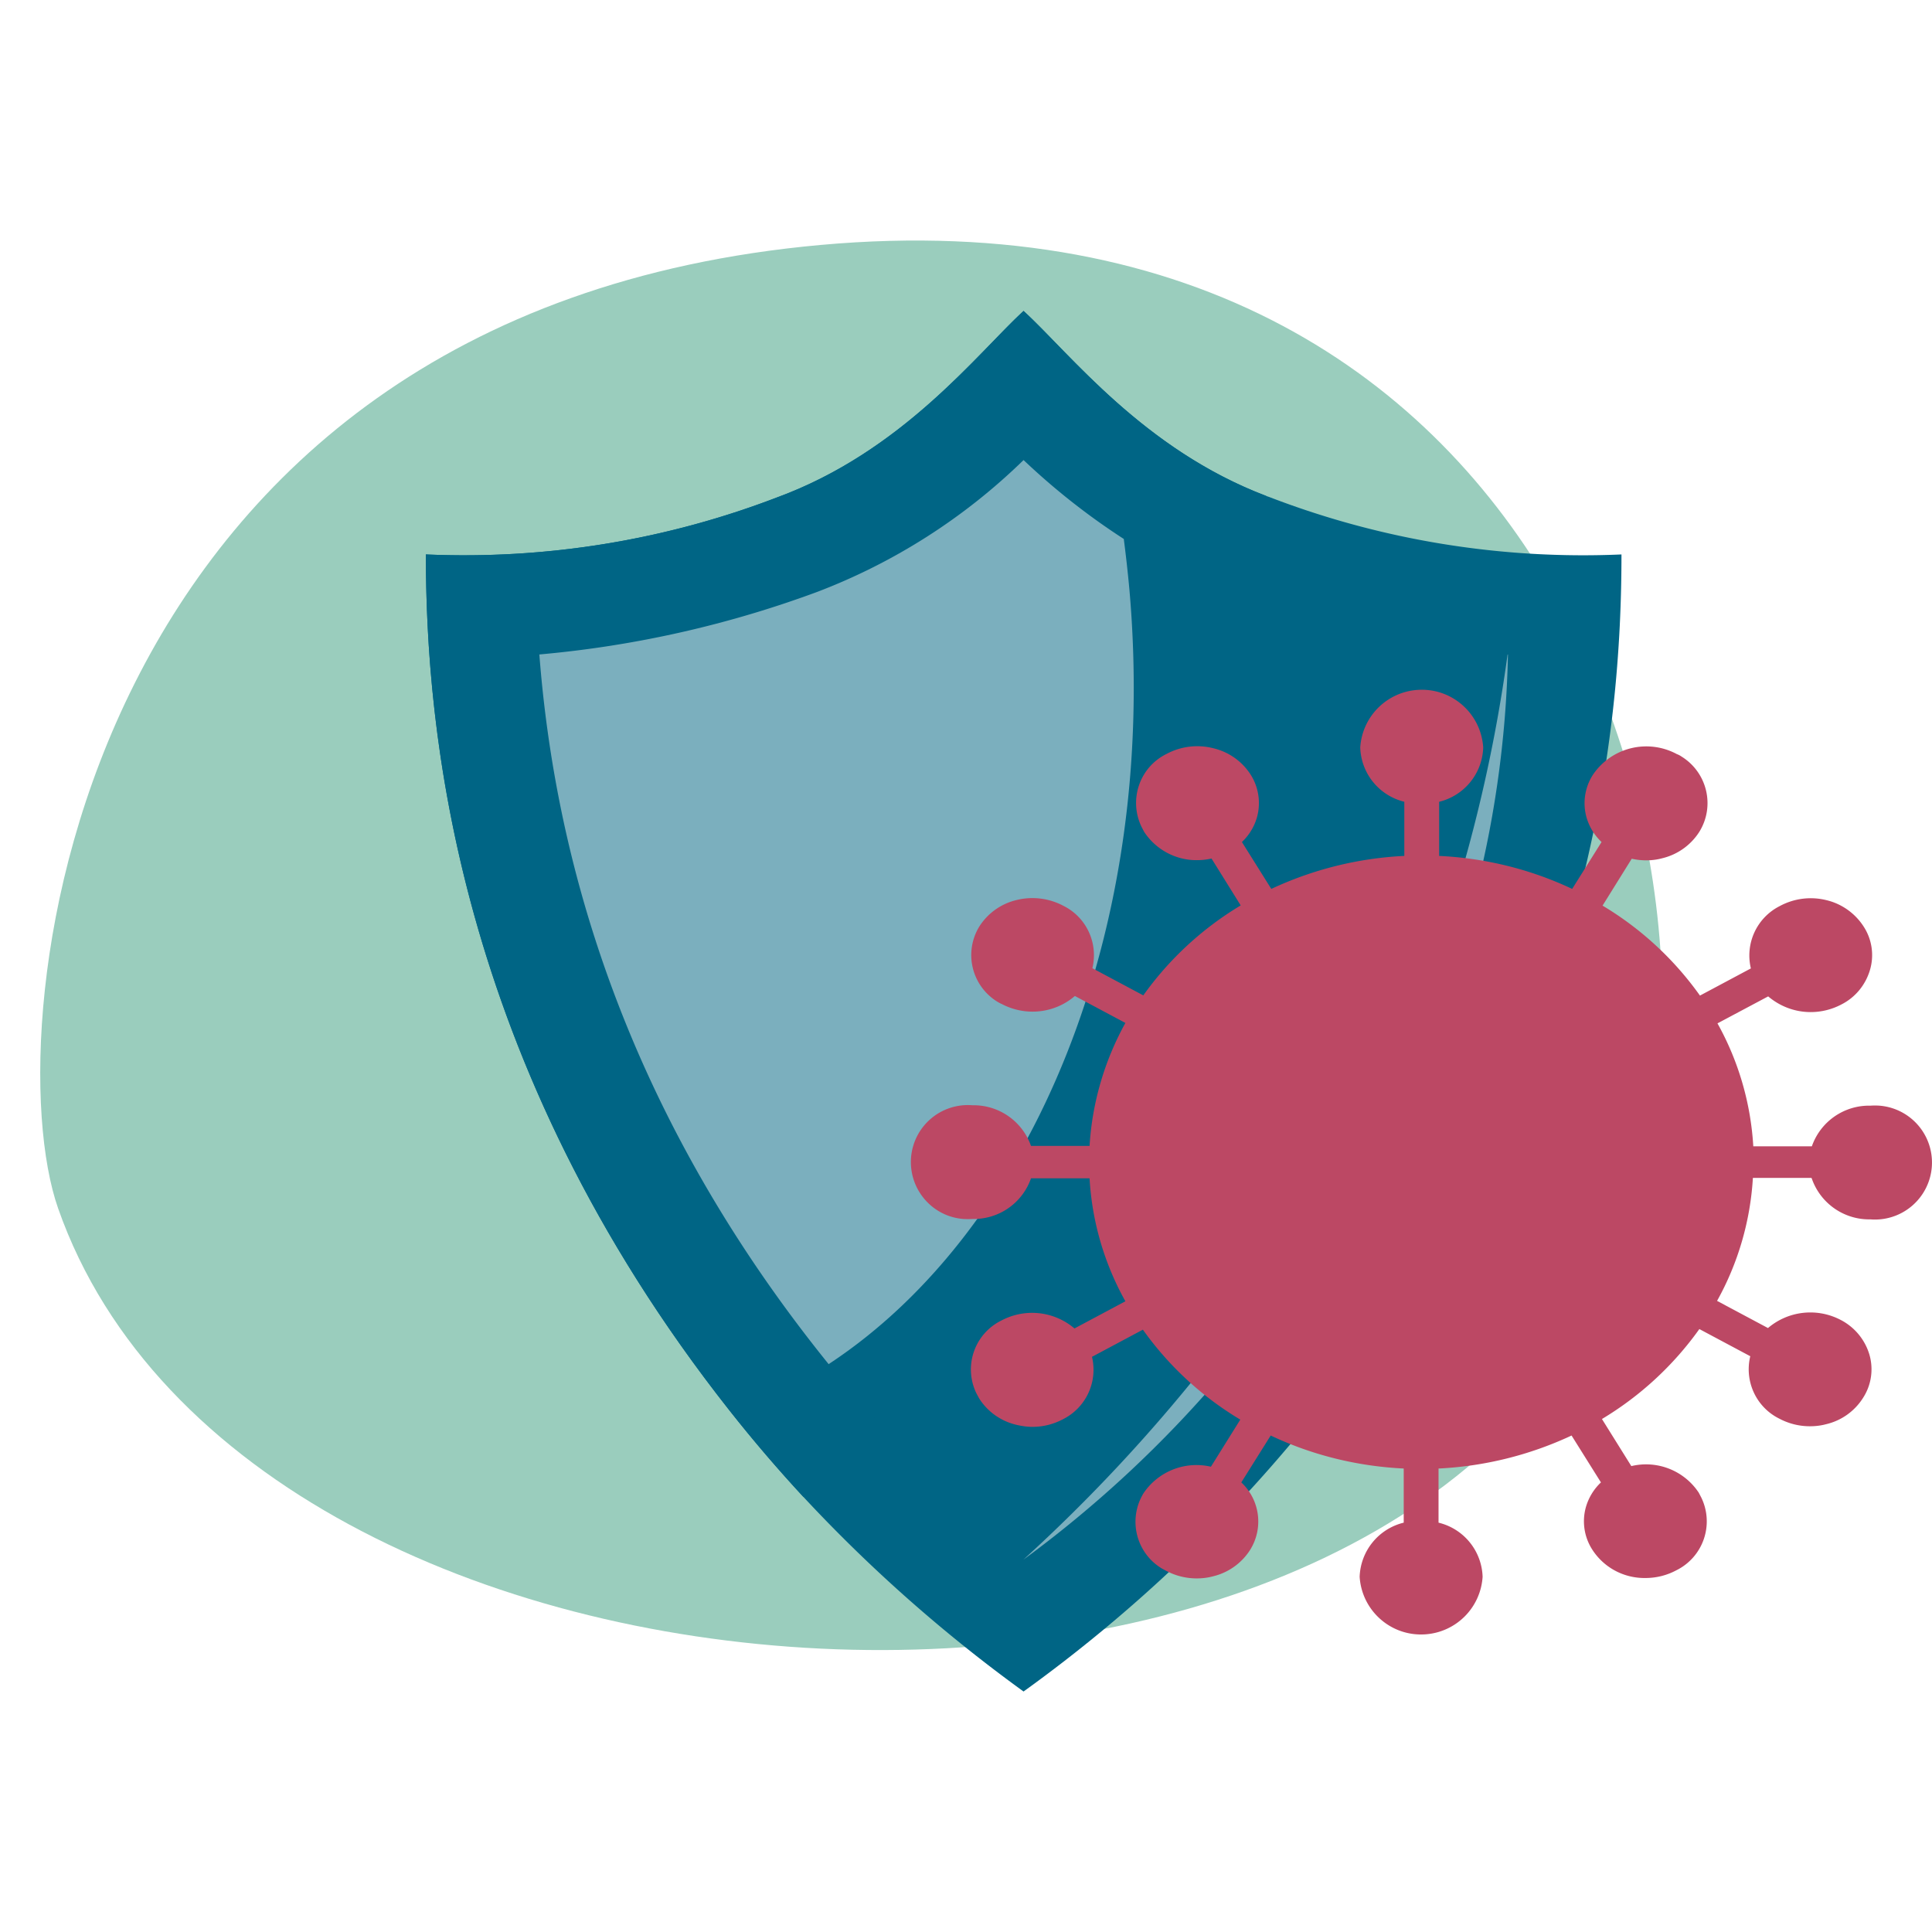
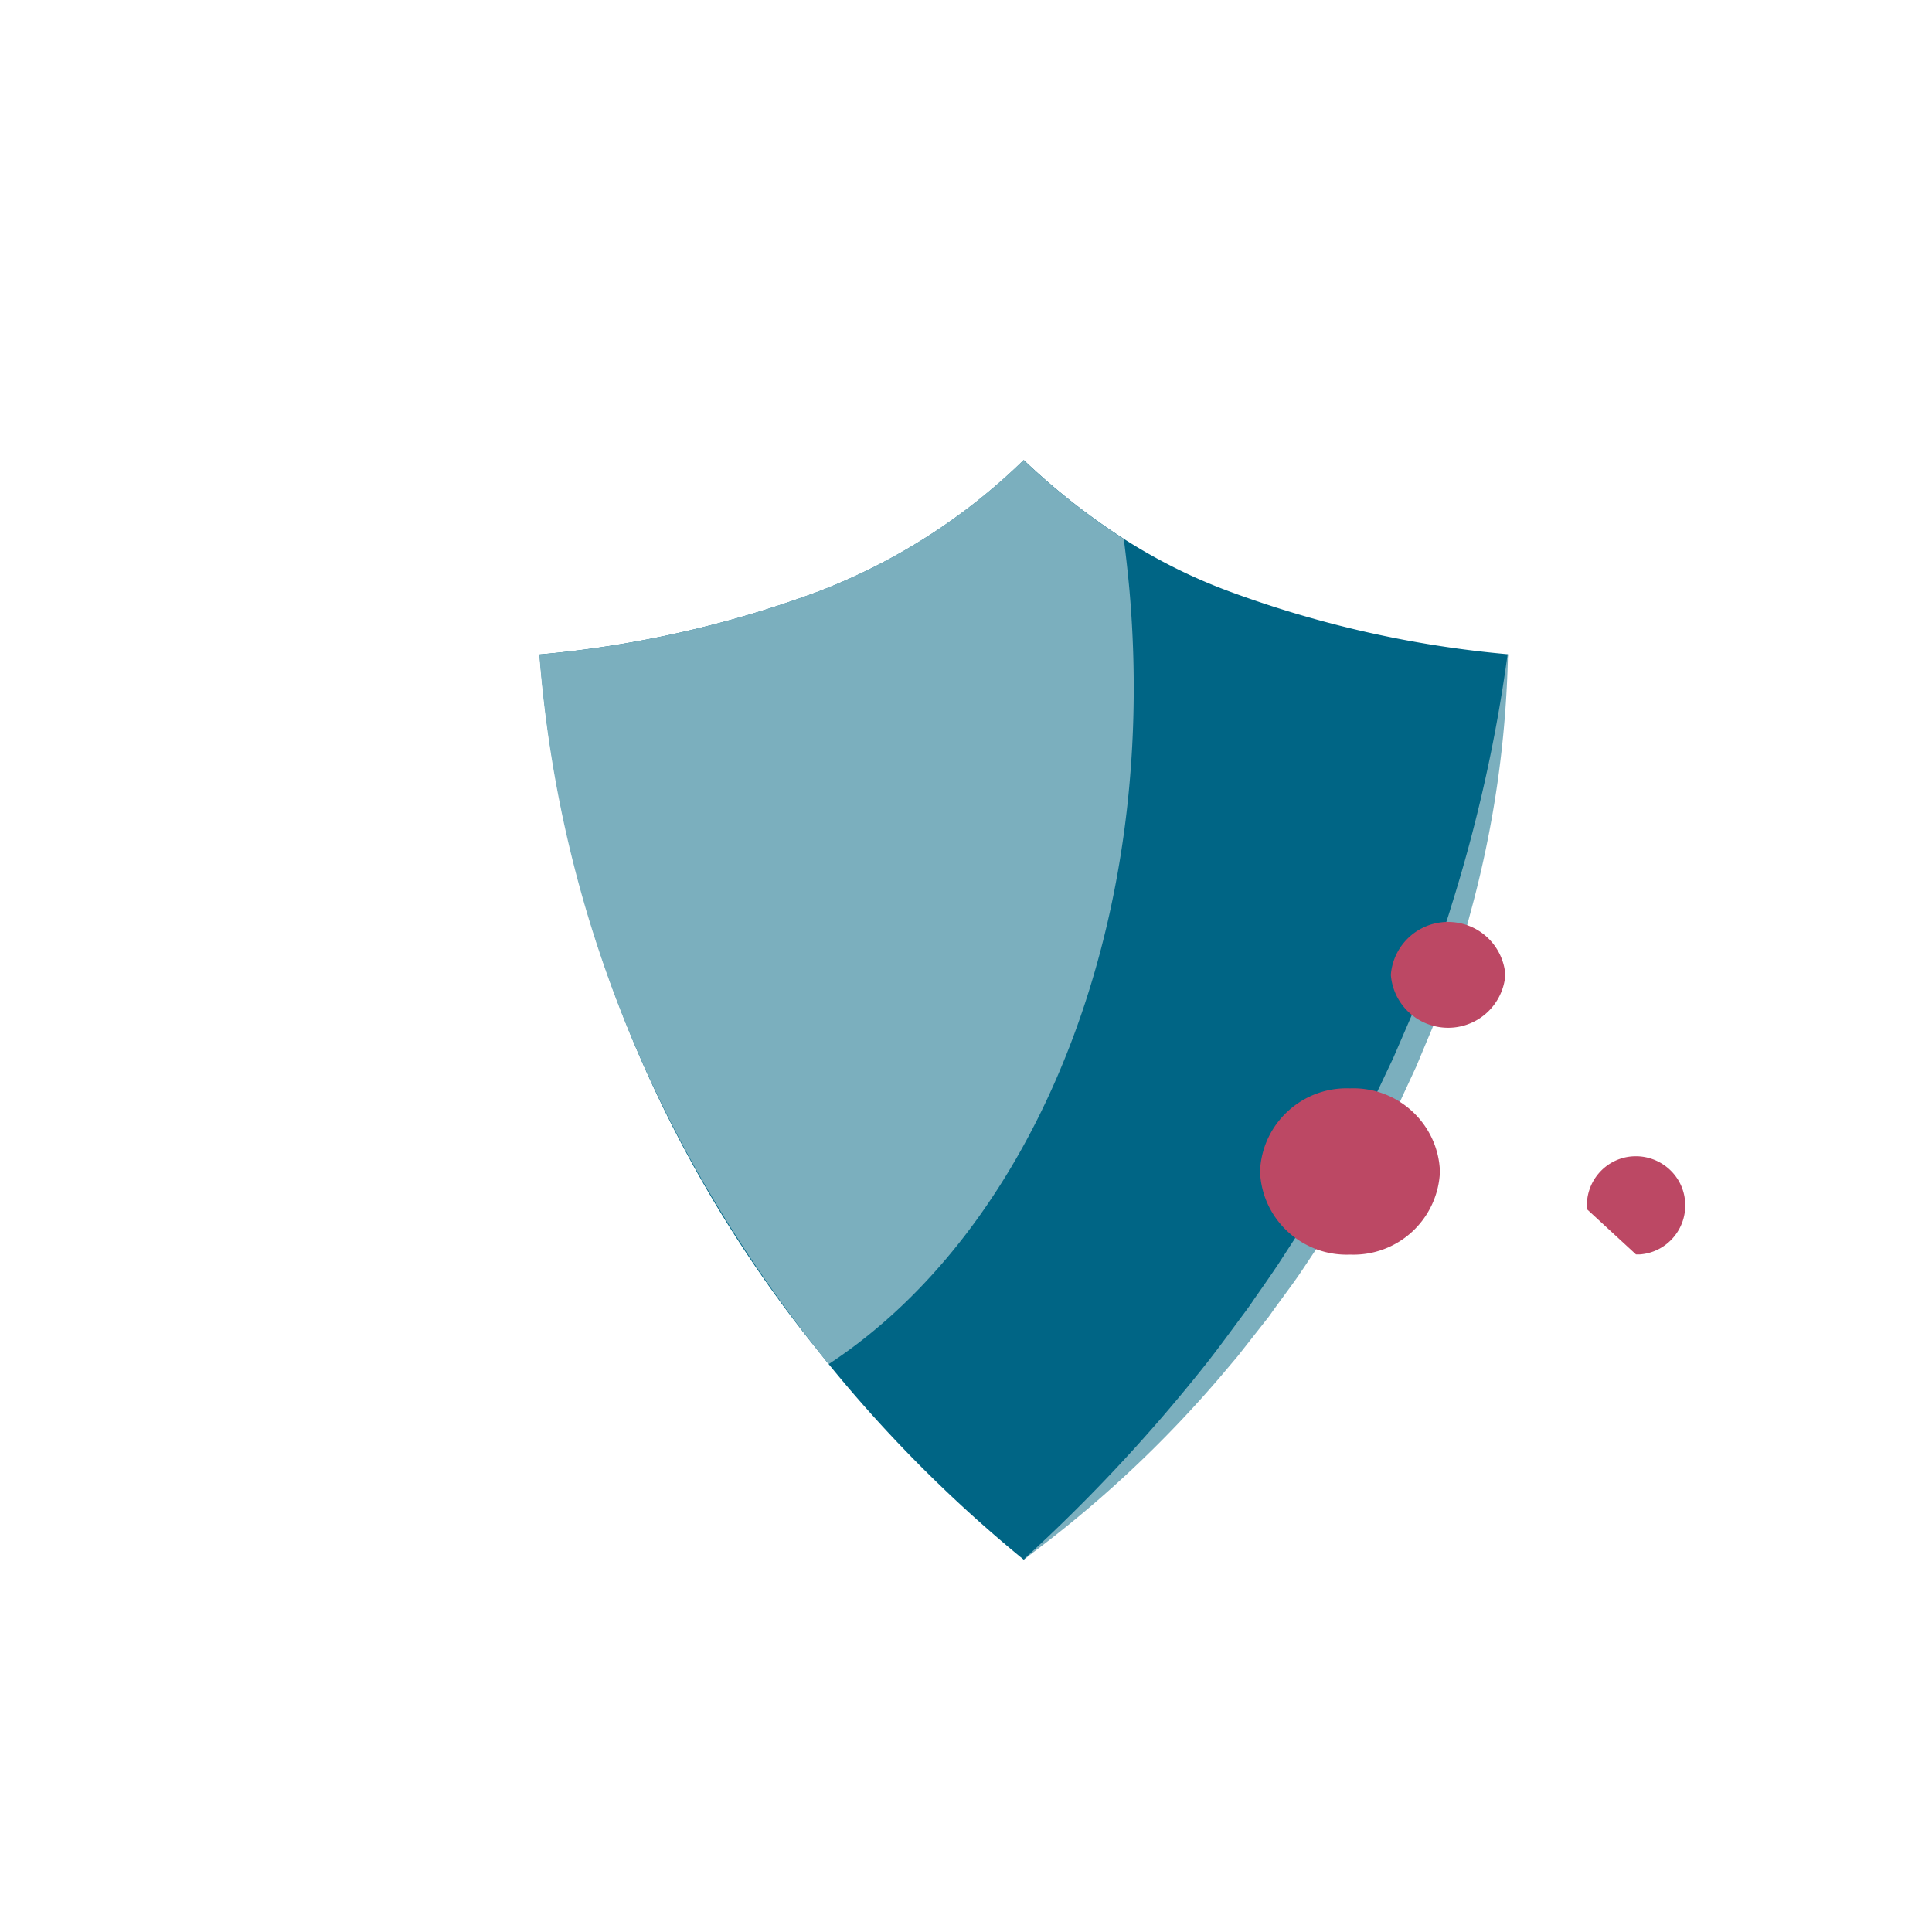
<svg xmlns="http://www.w3.org/2000/svg" viewBox="0 0 96 96">
-   <path d="M80.14,63.35c7.79-18.3-2.19-54.54-39.35-51.18C3.64,15.52-.33,50.9,2.89,60.05c9.52,27.07,65.81,30.15,77.24,3.3" fill="#9acdbd" />
  <g fill="#006585">
-     <path d="M80.57 27.56c0 8.46-1.37 25.14-15.08 42.52a73.4 73.4 0 0 1-14.63 13.97c-3.95-2.86-7.62-6.1-10.94-9.67-1.24-1.34-2.48-2.78-3.68-4.31-13.71-17.38-15.07-34.06-15.08-42.52 5.95.26 11.88-.7 17.44-2.83 6.23-2.28 9.93-7.12 12.26-9.27 2.31 2.12 5.95 6.87 12.05 9.19.07.03.15.05.22.08 5.56 2.13 11.49 3.09 17.44 2.83" />
-     <path d="M63.1 29.41c0 19.35-9.36 36.2-23.18 44.97-1.24-1.34-2.48-2.78-3.68-4.3-13.71-17.39-15.07-34.07-15.08-42.53 5.95.26 11.88-.7 17.44-2.83 6.23-2.29 9.93-7.12 12.26-9.27 2.31 2.12 5.95 6.87 12.05 9.19.13 1.57.19 3.16.19 4.76" />
    <path d="M74.93 32.52c-1.01 12.67-5.84 24.73-13.84 34.6A67.33 67.33 0 0 1 50.87 77.5a67.75 67.75 0 0 1-9.68-9.7l-.54-.68c-8-9.87-12.83-21.93-13.84-34.6a53.28 53.28 0 0 0 13.81-3.11c3.83-1.46 7.32-3.69 10.25-6.55 1.53 1.46 3.2 2.77 4.98 3.92 1.66 1.06 3.42 1.94 5.27 2.62 4.45 1.64 9.09 2.69 13.81 3.11" />
  </g>
  <path d="M74.93 32.52c-.09 4.32-.71 8.61-1.85 12.78-.14.52-.27 1.05-.45 1.57l-.49 1.56c-.04.13-.08.26-.13.38l-.14.38-.28.77-.28.77a17.23 17.23 0 0 1-.31.76L70.37 53l-.69 1.49c-.11.25-.23.5-.35.74l-.37.73-.37.73-.19.37-.1.18-.1.18c-.54.96-1.06 1.92-1.66 2.86l-.43.7-.22.35c-.07.12-.15.23-.23.35l-.92 1.38-.23.34-.24.34-.49.67-.49.67-.24.34-.26.33-1.03 1.31-.26.33-.27.32-.54.64a58.06 58.06 0 0 1-9.84 9.15 82.15 82.15 0 0 0 9.05-9.69c.68-.86 1.32-1.75 1.97-2.62l.24-.33.23-.34.47-.67.46-.67.23-.34.22-.34.89-1.37.22-.34.21-.35.42-.7c.57-.92 1.08-1.87 1.61-2.82l.1-.18.1-.18.18-.36.37-.72.37-.72c.12-.24.23-.49.35-.73l.69-1.46.64-1.48.32-.74.29-.75.29-.75.15-.37a5.58 5.58 0 0 0 .14-.37c.35-1.01.74-2.02 1.04-3.04 1.29-4.09 2.23-8.29 2.81-12.54M41.18 67.79h0C32.61 57.18 27.79 45.34 26.8 32.52a53.28 53.28 0 0 0 13.81-3.11c3.83-1.46 7.32-3.69 10.25-6.55 1.54 1.46 3.2 2.77 4.98 3.92a66.92 66.92 0 0 1 .28 2.52c1.48 16.84-4.8 31.81-14.94 38.48" fill="#7bafbe" />
  <g fill="#bc4864">
-     <path d="M90.03 58.57a3.02 3.02 0 0 0 2.91 2.02 2.83 2.83 0 0 0 .45-5.65 3.38 3.38 0 0 0-.45 0 3.01 3.01 0 0 0-2.91 2.02h-2.91a14.26 14.26 0 0 0-1.78-6.11l2.52-1.34c.59.5 1.33.78 2.11.78a3.27 3.27 0 0 0 1.53-.38c.69-.35 1.2-.97 1.42-1.72a2.6 2.6 0 0 0-.31-2.14c-.42-.66-1.09-1.14-1.85-1.32a3.23 3.23 0 0 0-2.32.29 2.75 2.75 0 0 0-1.44 3.1l-2.53 1.35A16.02 16.02 0 0 0 79.63 45l1.45-2.33a3.36 3.36 0 0 0 .71.08c.27 0 .53-.03.79-.1a3.02 3.02 0 0 0 1.86-1.32c.79-1.28.39-2.95-.89-3.74-.07-.05-.15-.09-.23-.12a3.2 3.2 0 0 0-4.17 1.03 2.61 2.61 0 0 0-.31 2.14 2.73 2.73 0 0 0 .74 1.2l-1.46 2.33c-2.07-.98-4.32-1.53-6.61-1.64v-2.69a2.87 2.87 0 0 0 2.19-2.7c-.11-1.69-1.56-2.97-3.25-2.86a3.06 3.06 0 0 0-2.86 2.86c.04 1.29.93 2.39 2.19 2.7v2.69c-2.29.11-4.54.67-6.61 1.64l-1.46-2.33a2.73 2.73 0 0 0 .74-1.2 2.64 2.64 0 0 0-.3-2.14 3.03 3.03 0 0 0-1.86-1.32c-.78-.2-1.61-.1-2.32.28-1.35.66-1.9 2.29-1.24 3.64l.12.23c.58.89 1.59 1.43 2.65 1.41.24 0 .47-.03.7-.08l1.45 2.33a16.14 16.14 0 0 0-4.84 4.47l-2.53-1.35c.3-1.24-.29-2.53-1.44-3.1a3.28 3.28 0 0 0-2.32-.29 3.02 3.02 0 0 0-1.86 1.32 2.72 2.72 0 0 0 .89 3.73c.07.04.15.09.23.12 1.18.62 2.62.47 3.63-.4l2.51 1.34c-1.04 1.88-1.65 3.97-1.78 6.11h-2.91a3.02 3.02 0 0 0-2.91-2.02 2.83 2.83 0 0 0-3.05 2.6c-.12 1.56 1.04 2.93 2.6 3.05a3.38 3.38 0 0 0 .45 0 3.01 3.01 0 0 0 2.91-2.02h2.91c.12 2.14.73 4.23 1.78 6.11l-2.53 1.35c-1.01-.86-2.44-1.02-3.62-.4a2.71 2.71 0 0 0-1.25 3.63l.13.24c.42.67 1.09 1.14 1.86 1.32.26.06.53.1.79.1a3.23 3.23 0 0 0 1.52-.38 2.75 2.75 0 0 0 1.44-3.1l2.53-1.35a16.02 16.02 0 0 0 4.84 4.47l-1.46 2.34a3.17 3.17 0 0 0-3.35 1.32c-.78 1.28-.38 2.95.9 3.73l.22.12a3.23 3.23 0 0 0 1.52.38c.27 0 .54-.03.8-.1a3.02 3.02 0 0 0 1.86-1.32 2.66 2.66 0 0 0-.44-3.35l1.46-2.33c2.07.98 4.32 1.53 6.61 1.64v2.69a2.87 2.87 0 0 0-2.19 2.69c.11 1.69 1.56 2.97 3.25 2.86a3.06 3.06 0 0 0 2.86-2.86 2.86 2.86 0 0 0-2.19-2.69v-2.69c2.29-.11 4.54-.67 6.61-1.64l1.46 2.33a2.73 2.73 0 0 0-.74 1.2 2.6 2.6 0 0 0 .31 2.14c.58.9 1.58 1.43 2.65 1.41a3.23 3.23 0 0 0 1.52-.38 2.71 2.71 0 0 0 1.24-3.63l-.12-.23a3.14 3.14 0 0 0-3.35-1.32l-1.46-2.34a16.14 16.14 0 0 0 4.84-4.47l2.53 1.35c-.3 1.24.29 2.53 1.44 3.1a3.23 3.23 0 0 0 1.52.38c.27 0 .54-.03.8-.1a2.97 2.97 0 0 0 1.85-1.32 2.61 2.61 0 0 0 .31-2.14c-.22-.74-.73-1.36-1.42-1.72-1.18-.62-2.61-.46-3.62.4l-2.53-1.35a14.3 14.3 0 0 0 1.78-6.11h2.91z" />
-     <path d="M74.8 48.44a2.85 2.85 0 0 1-3.07 2.62 2.85 2.85 0 0 1-2.62-2.62 2.85 2.85 0 0 1 3.07-2.62 2.85 2.85 0 0 1 2.62 2.62m-3.25 9.77a4.3 4.3 0 0 1-4.47 4.13c-2.38.09-4.38-1.76-4.47-4.13.09-2.37 2.09-4.22 4.47-4.13 2.38-.09 4.38 1.76 4.47 4.13m7.31 1.88c-.11-1.35.9-2.53 2.24-2.63s2.53.9 2.63 2.24c.11 1.35-.9 2.53-2.24 2.63h-.2c-1.3.05-2.39-.96-2.44-2.25" />
+     <path d="M74.8 48.44a2.85 2.85 0 0 1-3.07 2.62 2.85 2.85 0 0 1-2.62-2.62 2.85 2.85 0 0 1 3.07-2.62 2.85 2.85 0 0 1 2.62 2.62m-3.25 9.77a4.3 4.3 0 0 1-4.47 4.13c-2.38.09-4.38-1.76-4.47-4.13.09-2.37 2.09-4.22 4.47-4.13 2.38-.09 4.38 1.76 4.47 4.13m7.31 1.88c-.11-1.35.9-2.53 2.24-2.63s2.53.9 2.63 2.24c.11 1.35-.9 2.53-2.24 2.63h-.2" />
  </g>
</svg>